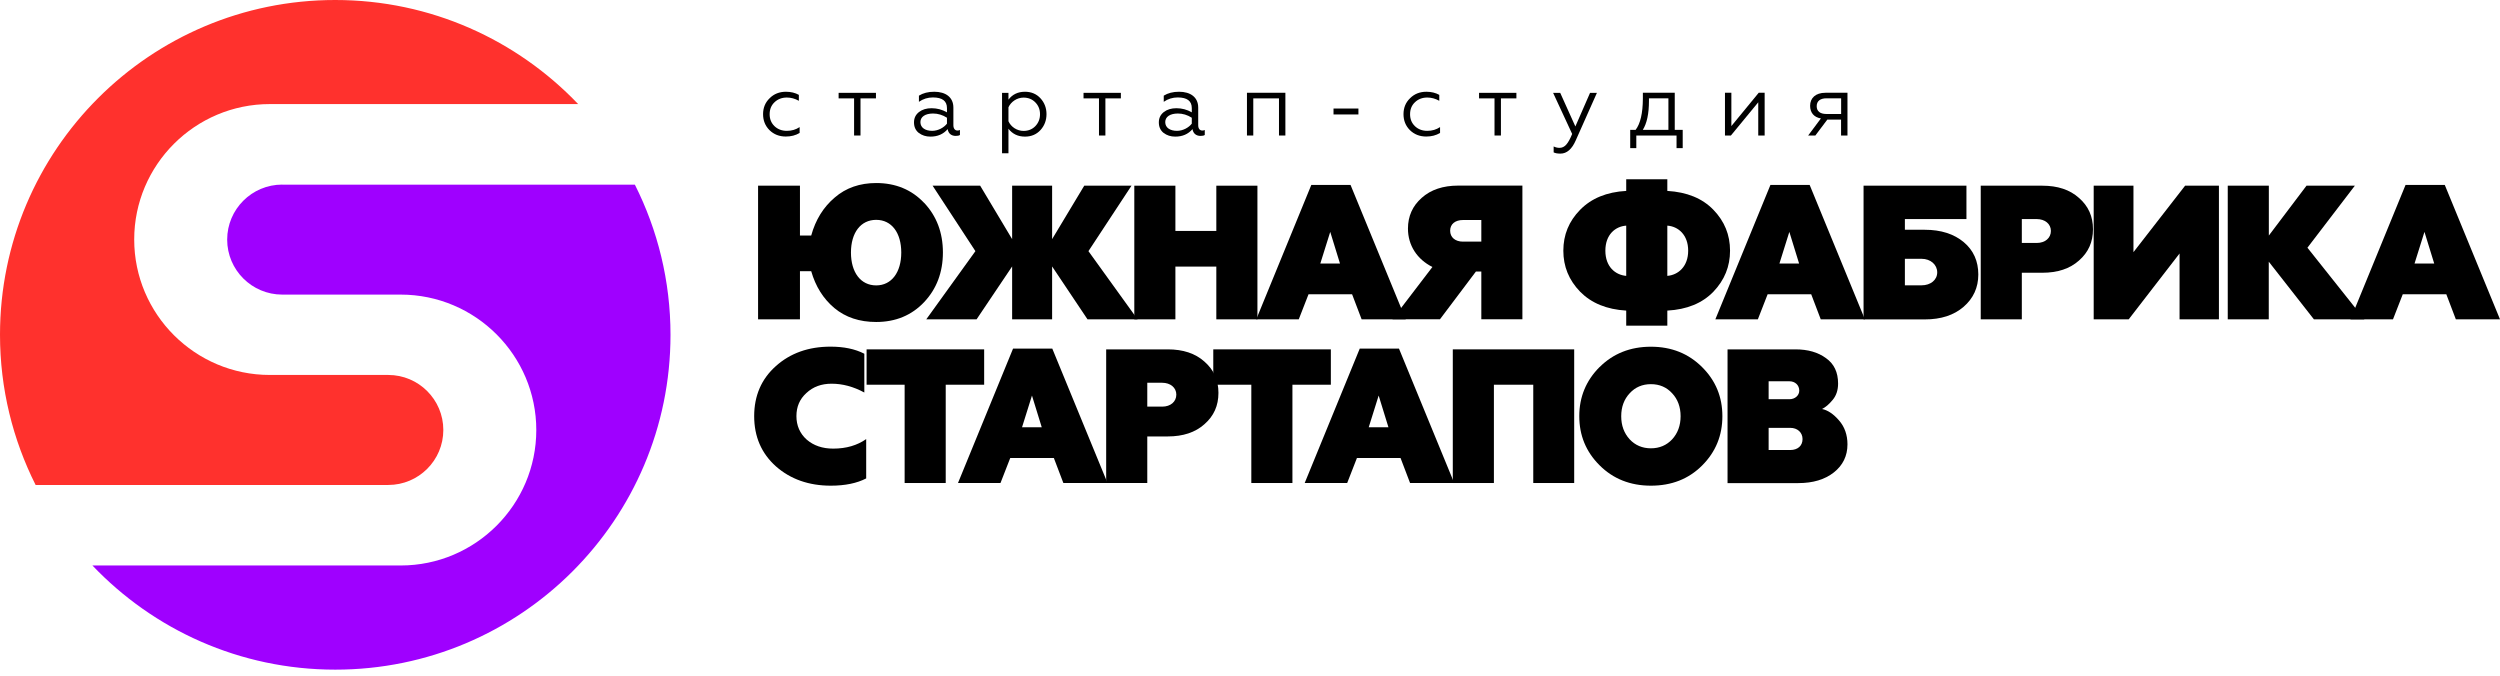
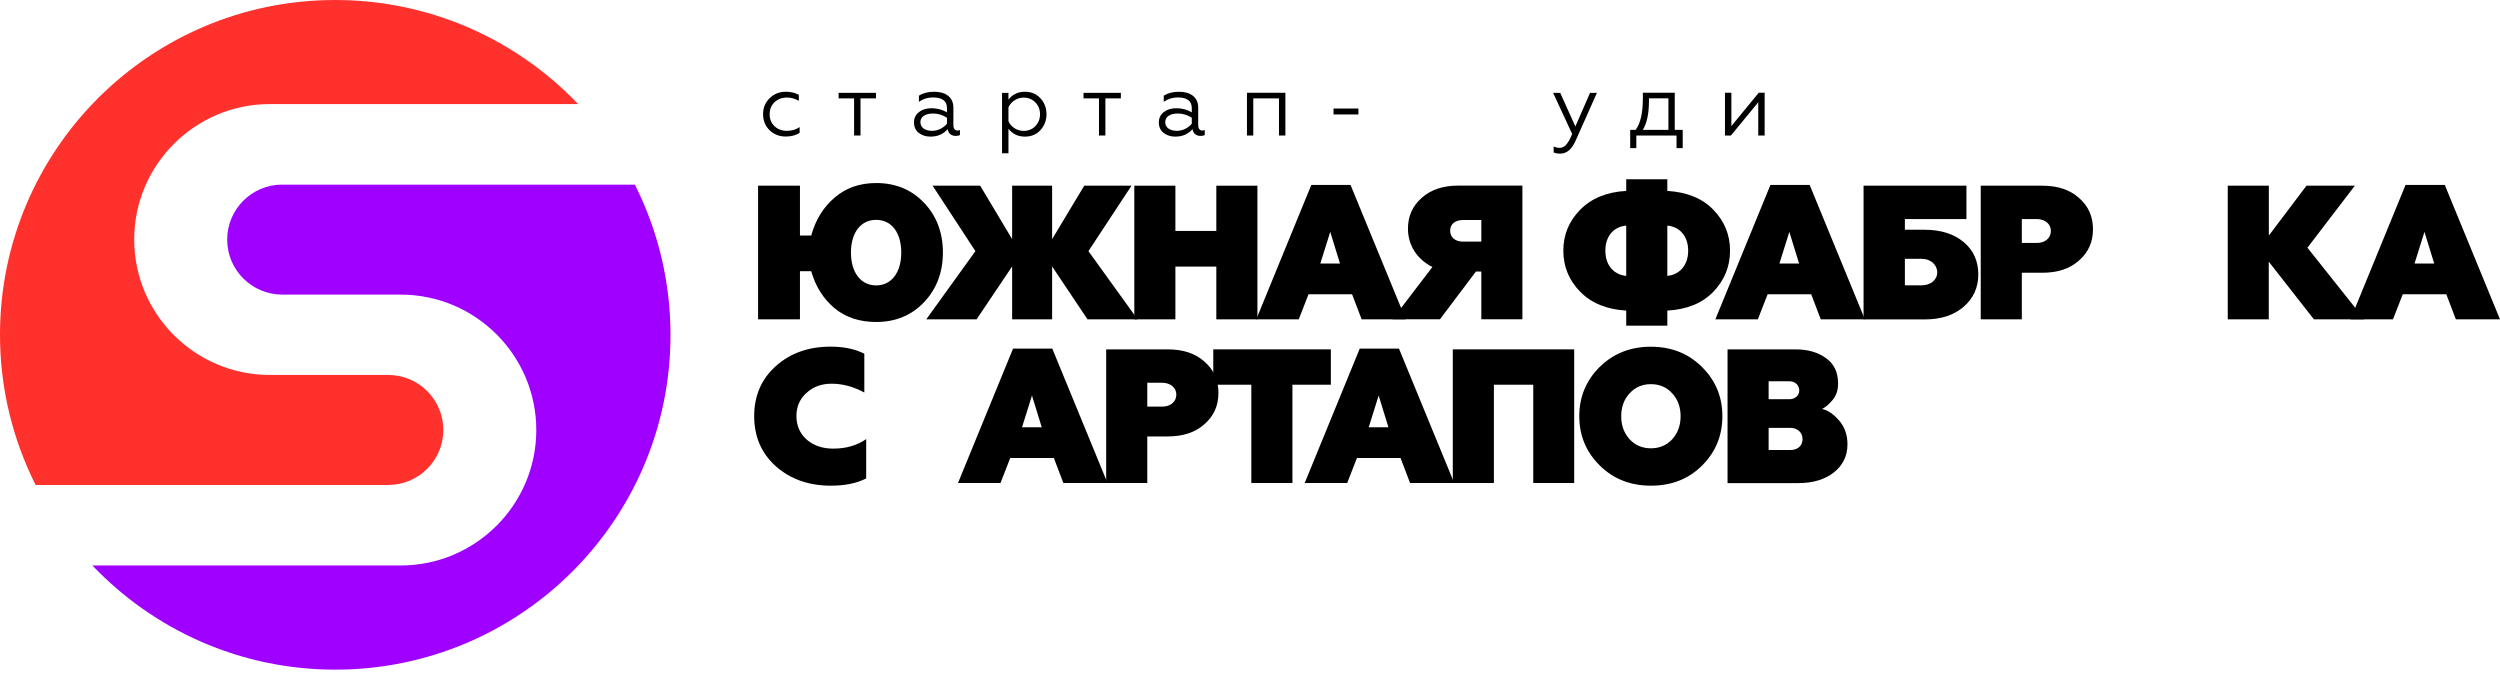
<svg xmlns="http://www.w3.org/2000/svg" width="170" height="46" viewBox="0 0 170 46" fill="none">
  <g clip-path="url(#clip0_109_2)">
    <path d="M26.401 32.978C28.468 32.978 30.146 31.302 30.146 29.238C30.146 27.174 28.468 25.497 26.401 25.497H18.348C13.264 25.497 9.126 21.365 9.126 16.287C9.126 11.21 13.264 7.077 18.348 7.077H39.315C35.156 2.722 29.297 0 22.794 0C10.205 0 0 10.192 0 22.765C0 26.436 0.877 29.906 2.422 32.978H26.401Z" fill="#FF312D" />
    <path d="M19.193 12.552C17.126 12.552 15.448 14.229 15.448 16.293C15.448 18.356 17.126 20.033 19.193 20.033H27.246C32.33 20.033 36.468 24.166 36.468 29.243C36.468 34.32 32.33 38.453 27.246 38.453H6.284C10.438 42.814 16.298 45.536 22.8 45.536C35.39 45.536 45.594 35.344 45.594 22.77C45.594 19.099 44.718 15.63 43.172 12.558H19.193V12.552Z" fill="#9F00FF" />
    <path d="M52.33 8.855C52.033 8.558 51.889 8.197 51.889 7.762C51.889 7.327 52.038 6.966 52.336 6.679C52.633 6.382 53.005 6.239 53.446 6.239C53.78 6.239 54.078 6.313 54.322 6.451V6.854C54.057 6.706 53.786 6.632 53.504 6.632C53.175 6.632 52.888 6.738 52.665 6.955C52.442 7.168 52.336 7.438 52.336 7.767C52.336 8.096 52.442 8.361 52.665 8.579C52.888 8.791 53.169 8.897 53.504 8.897C53.839 8.897 54.12 8.812 54.375 8.642V9.04C54.105 9.205 53.791 9.284 53.435 9.284C52.994 9.284 52.622 9.141 52.325 8.849L52.33 8.855Z" fill="black" />
    <path d="M58.078 9.215V6.69H57.026V6.313H59.565V6.69H58.514V9.215H58.078Z" fill="black" />
    <path d="M62.471 9.035C62.259 8.86 62.152 8.627 62.152 8.324C62.152 8.022 62.269 7.794 62.492 7.618C62.721 7.443 63.002 7.359 63.348 7.359C63.725 7.359 64.075 7.454 64.394 7.64V7.353C64.394 6.865 64.075 6.626 63.438 6.626C63.093 6.626 62.779 6.722 62.487 6.923V6.504C62.769 6.329 63.114 6.239 63.528 6.239C64.304 6.239 64.83 6.61 64.83 7.316V8.515C64.83 8.738 64.936 8.876 65.106 8.876C65.17 8.876 65.228 8.865 65.276 8.839V9.178C65.218 9.221 65.122 9.242 64.989 9.242C64.708 9.242 64.49 9.093 64.442 8.78C64.144 9.125 63.757 9.29 63.268 9.29C62.96 9.29 62.694 9.205 62.477 9.035H62.471ZM64.394 8.409V8.006C64.097 7.815 63.778 7.719 63.449 7.719C62.917 7.719 62.588 7.942 62.588 8.303C62.588 8.695 62.933 8.897 63.385 8.897C63.799 8.897 64.187 8.674 64.394 8.409Z" fill="black" />
    <path d="M68.575 10.42H68.139V6.313H68.575V6.775C68.846 6.419 69.218 6.239 69.701 6.239C70.126 6.239 70.482 6.388 70.753 6.685C71.024 6.982 71.162 7.343 71.162 7.762C71.162 8.181 71.024 8.547 70.753 8.844C70.482 9.141 70.126 9.29 69.701 9.29C69.218 9.29 68.846 9.109 68.575 8.754V10.42ZM68.575 8.244C68.745 8.632 69.159 8.902 69.6 8.902C69.919 8.902 70.19 8.796 70.402 8.579C70.615 8.356 70.721 8.085 70.721 7.767C70.721 7.449 70.615 7.178 70.402 6.961C70.19 6.743 69.919 6.637 69.6 6.637C69.159 6.637 68.75 6.913 68.575 7.295V8.25V8.244Z" fill="black" />
    <path d="M74.731 9.215V6.69H73.68V6.313H76.219V6.69H75.167V9.215H74.731Z" fill="black" />
    <path d="M79.119 9.035C78.907 8.86 78.801 8.627 78.801 8.324C78.801 8.022 78.918 7.794 79.14 7.618C79.369 7.443 79.65 7.359 79.996 7.359C80.373 7.359 80.724 7.454 81.042 7.64V7.353C81.042 6.865 80.724 6.626 80.086 6.626C79.741 6.626 79.427 6.722 79.135 6.923V6.504C79.417 6.329 79.762 6.239 80.176 6.239C80.952 6.239 81.478 6.61 81.478 7.316V8.515C81.478 8.738 81.584 8.876 81.754 8.876C81.818 8.876 81.876 8.865 81.924 8.839V9.178C81.866 9.221 81.77 9.242 81.637 9.242C81.356 9.242 81.138 9.093 81.09 8.78C80.793 9.125 80.405 9.29 79.916 9.29C79.608 9.29 79.342 9.205 79.124 9.035H79.119ZM81.042 8.409V8.006C80.745 7.815 80.426 7.719 80.097 7.719C79.565 7.719 79.236 7.942 79.236 8.303C79.236 8.695 79.581 8.897 80.033 8.897C80.447 8.897 80.835 8.674 81.042 8.409Z" fill="black" />
    <path d="M84.793 9.215V6.308H87.406V9.215H86.971V6.69H85.223V9.215H84.787H84.793Z" fill="black" />
    <path d="M90.679 7.783V7.38H92.373V7.783H90.679Z" fill="black" />
-     <path d="M95.879 8.855C95.582 8.558 95.438 8.197 95.438 7.762C95.438 7.327 95.587 6.966 95.885 6.679C96.182 6.382 96.554 6.239 96.995 6.239C97.329 6.239 97.627 6.313 97.871 6.451V6.854C97.606 6.706 97.335 6.632 97.053 6.632C96.724 6.632 96.437 6.738 96.214 6.955C95.991 7.168 95.885 7.438 95.885 7.767C95.885 8.096 95.991 8.361 96.214 8.579C96.437 8.791 96.719 8.897 97.053 8.897C97.388 8.897 97.669 8.812 97.924 8.642V9.04C97.654 9.205 97.34 9.284 96.984 9.284C96.543 9.284 96.171 9.141 95.874 8.849L95.879 8.855Z" fill="black" />
-     <path d="M101.627 9.215V6.69H100.576V6.313H103.115V6.69H102.063V9.215H101.627Z" fill="black" />
    <path d="M105.648 10.361V9.958C105.776 10.022 105.908 10.054 106.047 10.054C106.408 10.054 106.636 9.767 106.907 9.109L105.611 6.313H106.094L107.125 8.6L108.124 6.313H108.591L107.152 9.544C106.891 10.144 106.541 10.446 106.11 10.446C105.898 10.446 105.744 10.414 105.648 10.361Z" fill="black" />
    <path d="M110.854 10.075V8.833H111.221C111.545 8.409 111.71 7.698 111.715 6.717V6.308H113.883V8.833H114.424V10.075H114.005V9.215H111.269V10.075H110.854ZM113.452 8.833V6.685H112.129V6.86C112.129 7.725 111.991 8.382 111.71 8.833H113.458H113.452Z" fill="black" />
    <path d="M117.298 9.215V6.308H117.733V8.573L119.593 6.308H119.996V9.215H119.561V6.955L117.701 9.215H117.298Z" fill="black" />
-     <path d="M122.955 9.215L123.821 8.054C123.343 7.974 123.088 7.656 123.088 7.194C123.088 6.669 123.455 6.308 124.13 6.308H125.628V9.215H125.192V8.133H124.257L123.444 9.215H122.95H122.955ZM125.197 7.751V6.685H124.199C123.774 6.685 123.535 6.876 123.535 7.221C123.535 7.565 123.768 7.751 124.199 7.751H125.197Z" fill="black" />
    <path d="M62.843 13.794C63.688 14.691 64.118 15.82 64.118 17.168C64.118 18.516 63.688 19.646 62.843 20.542C61.998 21.439 60.904 21.895 59.581 21.895C58.45 21.895 57.499 21.582 56.734 20.945C55.98 20.309 55.459 19.476 55.162 18.441H54.397V21.715H51.549V12.627H54.397V16.017H55.162C55.459 14.94 55.996 14.08 56.761 13.433C57.526 12.77 58.476 12.446 59.581 12.446C60.909 12.446 61.998 12.902 62.843 13.799V13.794ZM59.581 14.95C58.529 14.95 57.865 15.82 57.865 17.173C57.865 18.526 58.529 19.407 59.581 19.407C60.633 19.407 61.286 18.51 61.286 17.173C61.286 15.836 60.638 14.95 59.581 14.95Z" fill="black" />
    <path d="M62.986 21.715L66.328 17.078L63.417 12.627H66.652L68.825 16.261V12.627H71.544V16.261L73.728 12.627H76.942L74.014 17.078L77.356 21.715H73.951L71.544 18.118V21.715H68.825V18.118L66.407 21.715H62.986Z" fill="black" />
    <path d="M77.133 21.715V12.627H79.927V15.704H82.71V12.627H85.505V21.715H82.71V18.128H79.927V21.715H77.133Z" fill="black" />
    <path d="M85.425 21.715L89.17 12.574H91.836L95.592 21.715H92.591L91.943 20.012H88.979L88.315 21.715H85.425ZM89.781 17.921H91.119L90.456 15.768L89.781 17.921Z" fill="black" />
    <path d="M94.684 21.715L97.404 18.155C96.363 17.635 95.741 16.685 95.741 15.545C95.741 14.701 96.055 14.001 96.676 13.454C97.298 12.897 98.132 12.621 99.157 12.621H103.523V21.709H100.73V18.463H100.363L97.919 21.709H94.684V21.715ZM100.73 16.431V14.961H99.481C98.96 14.961 98.61 15.232 98.61 15.688C98.61 16.144 98.96 16.431 99.481 16.431H100.73Z" fill="black" />
    <path d="M110.583 22.145V21.12C109.255 21.041 108.219 20.616 107.449 19.837C106.684 19.046 106.307 18.123 106.307 17.046C106.307 15.969 106.684 15.046 107.449 14.266C108.214 13.486 109.255 13.056 110.583 12.982V12.192H113.378V12.982C114.717 13.062 115.757 13.486 116.511 14.266C117.266 15.046 117.643 15.969 117.643 17.046C117.643 18.123 117.266 19.046 116.511 19.837C115.757 20.616 114.717 21.046 113.378 21.12V22.145H110.583ZM110.583 15.343C109.84 15.396 109.165 15.953 109.165 17.046C109.165 18.139 109.84 18.696 110.583 18.76V15.343ZM113.378 18.76C114.122 18.696 114.796 18.123 114.796 17.046C114.796 15.969 114.122 15.396 113.378 15.343V18.76Z" fill="black" />
    <path d="M116.644 21.715L120.39 12.574H123.056L126.812 21.715H123.811L123.163 20.012H120.198L119.534 21.715H116.644ZM121.001 17.921H122.339L121.675 15.768L121.001 17.921Z" fill="black" />
    <path d="M126.722 21.715V12.627H133.718V14.897H129.532V15.624H130.886C131.991 15.624 132.873 15.911 133.537 16.468C134.201 17.025 134.525 17.768 134.525 18.664C134.525 19.561 134.185 20.288 133.527 20.861C132.863 21.434 131.991 21.72 130.886 21.72H126.727L126.722 21.715ZM129.532 19.402H130.663C131.285 19.402 131.731 19.035 131.731 18.521C131.731 18.006 131.29 17.598 130.663 17.598H129.532V19.402Z" fill="black" />
    <path d="M138.876 12.627C139.917 12.627 140.746 12.897 141.372 13.46C142.01 14.017 142.323 14.717 142.323 15.587C142.323 16.457 142.01 17.157 141.372 17.715C140.751 18.272 139.917 18.547 138.876 18.547H137.484V21.715H134.69V12.627H138.876ZM138.499 16.521C139.073 16.521 139.461 16.181 139.461 15.704C139.461 15.226 139.057 14.897 138.499 14.897H137.484V16.521H138.499Z" fill="black" />
-     <path d="M142.371 21.715V12.627H145.075V17.147L148.587 12.627H150.887V21.715H148.21V17.237L144.751 21.715H142.371Z" fill="black" />
    <path d="M151.487 21.715V12.627H154.281V16.017L156.842 12.627H160.13L156.905 16.844L160.778 21.715H157.346L154.276 17.794V21.715H151.482H151.487Z" fill="black" />
    <path d="M159.833 21.715L163.578 12.574H166.244L170 21.715H166.998L166.35 20.012H163.387L162.723 21.715H159.833ZM164.188 17.921H165.527L164.863 15.768L164.188 17.921Z" fill="black" />
    <path d="M52.766 31.715C51.778 30.835 51.284 29.689 51.284 28.299C51.284 26.909 51.778 25.768 52.755 24.898C53.733 24.017 54.981 23.572 56.474 23.572C57.371 23.572 58.136 23.726 58.774 24.054V26.691C58.03 26.288 57.292 26.092 56.548 26.092C55.858 26.092 55.289 26.299 54.832 26.728C54.375 27.142 54.157 27.662 54.157 28.299C54.157 28.935 54.391 29.482 54.859 29.896C55.326 30.299 55.926 30.506 56.654 30.506C57.552 30.506 58.29 30.283 58.901 29.858V32.532C58.28 32.856 57.472 33.026 56.495 33.026C55.002 33.026 53.754 32.585 52.766 31.715Z" fill="black" />
-     <path d="M58.928 23.757H66.923V26.161H64.309V32.845H61.515V26.161H58.928V23.757Z" fill="black" />
    <path d="M65.143 32.845L68.888 23.704H71.555L75.311 32.845H72.309L71.661 31.142H68.697L68.033 32.845H65.143ZM69.499 29.052H70.838L70.174 26.898L69.499 29.052Z" fill="black" />
    <path d="M79.406 23.757C80.447 23.757 81.276 24.028 81.903 24.59C82.54 25.147 82.854 25.848 82.854 26.718C82.854 27.588 82.54 28.288 81.903 28.845C81.281 29.402 80.447 29.678 79.406 29.678H78.015V32.845H75.22V23.757H79.406ZM79.029 27.651C79.603 27.651 79.99 27.312 79.99 26.834C79.99 26.357 79.587 26.028 79.029 26.028H78.015V27.651H79.029Z" fill="black" />
    <path d="M82.503 23.757H90.498V26.161H87.885V32.845H85.09V26.161H82.503V23.757Z" fill="black" />
    <path d="M88.719 32.845L92.463 23.704H95.13L98.886 32.845H95.885L95.236 31.142H92.272L91.608 32.845H88.719ZM93.074 29.052H94.413L93.749 26.898L93.074 29.052Z" fill="black" />
    <path d="M98.79 32.845V23.757H107.045V32.845H104.262V26.161H101.585V32.845H98.79Z" fill="black" />
    <path d="M108.767 24.967C109.691 24.044 110.86 23.577 112.262 23.577C113.665 23.577 114.823 24.044 115.746 24.967C116.671 25.89 117.122 26.994 117.122 28.304C117.122 29.614 116.666 30.734 115.746 31.652C114.823 32.575 113.665 33.026 112.262 33.026C110.86 33.026 109.686 32.559 108.767 31.636C107.842 30.713 107.391 29.599 107.391 28.299C107.391 26.999 107.848 25.885 108.767 24.962V24.967ZM112.262 30.485C112.847 30.485 113.33 30.277 113.707 29.874C114.084 29.46 114.281 28.941 114.281 28.304C114.281 27.667 114.084 27.147 113.707 26.744C113.33 26.33 112.847 26.123 112.262 26.123C111.678 26.123 111.194 26.33 110.817 26.744C110.44 27.147 110.243 27.667 110.243 28.304C110.243 28.941 110.44 29.46 110.817 29.874C111.194 30.277 111.678 30.485 112.262 30.485Z" fill="black" />
    <path d="M117.473 23.757H122.09C122.934 23.757 123.625 23.954 124.172 24.357C124.719 24.744 124.99 25.317 124.99 26.086C124.99 26.516 124.873 26.893 124.624 27.19C124.379 27.487 124.14 27.694 123.896 27.811C124.284 27.89 124.677 28.15 125.054 28.59C125.431 29.02 125.628 29.567 125.628 30.214C125.628 31.004 125.314 31.641 124.703 32.124C124.092 32.607 123.285 32.851 122.286 32.851H117.473V23.757ZM120.267 27.147H121.686C122.063 27.147 122.35 26.887 122.35 26.564C122.35 26.187 122.063 25.927 121.686 25.927H120.267V27.147ZM120.267 30.601H121.739C122.244 30.601 122.573 30.315 122.573 29.858C122.573 29.402 122.222 29.094 121.739 29.094H120.267V30.601Z" fill="black" />
  </g>
  <defs>
    <clipPath id="clip0_109_2">
      <rect width="170" height="45.536" fill="white" />
    </clipPath>
  </defs>
</svg>